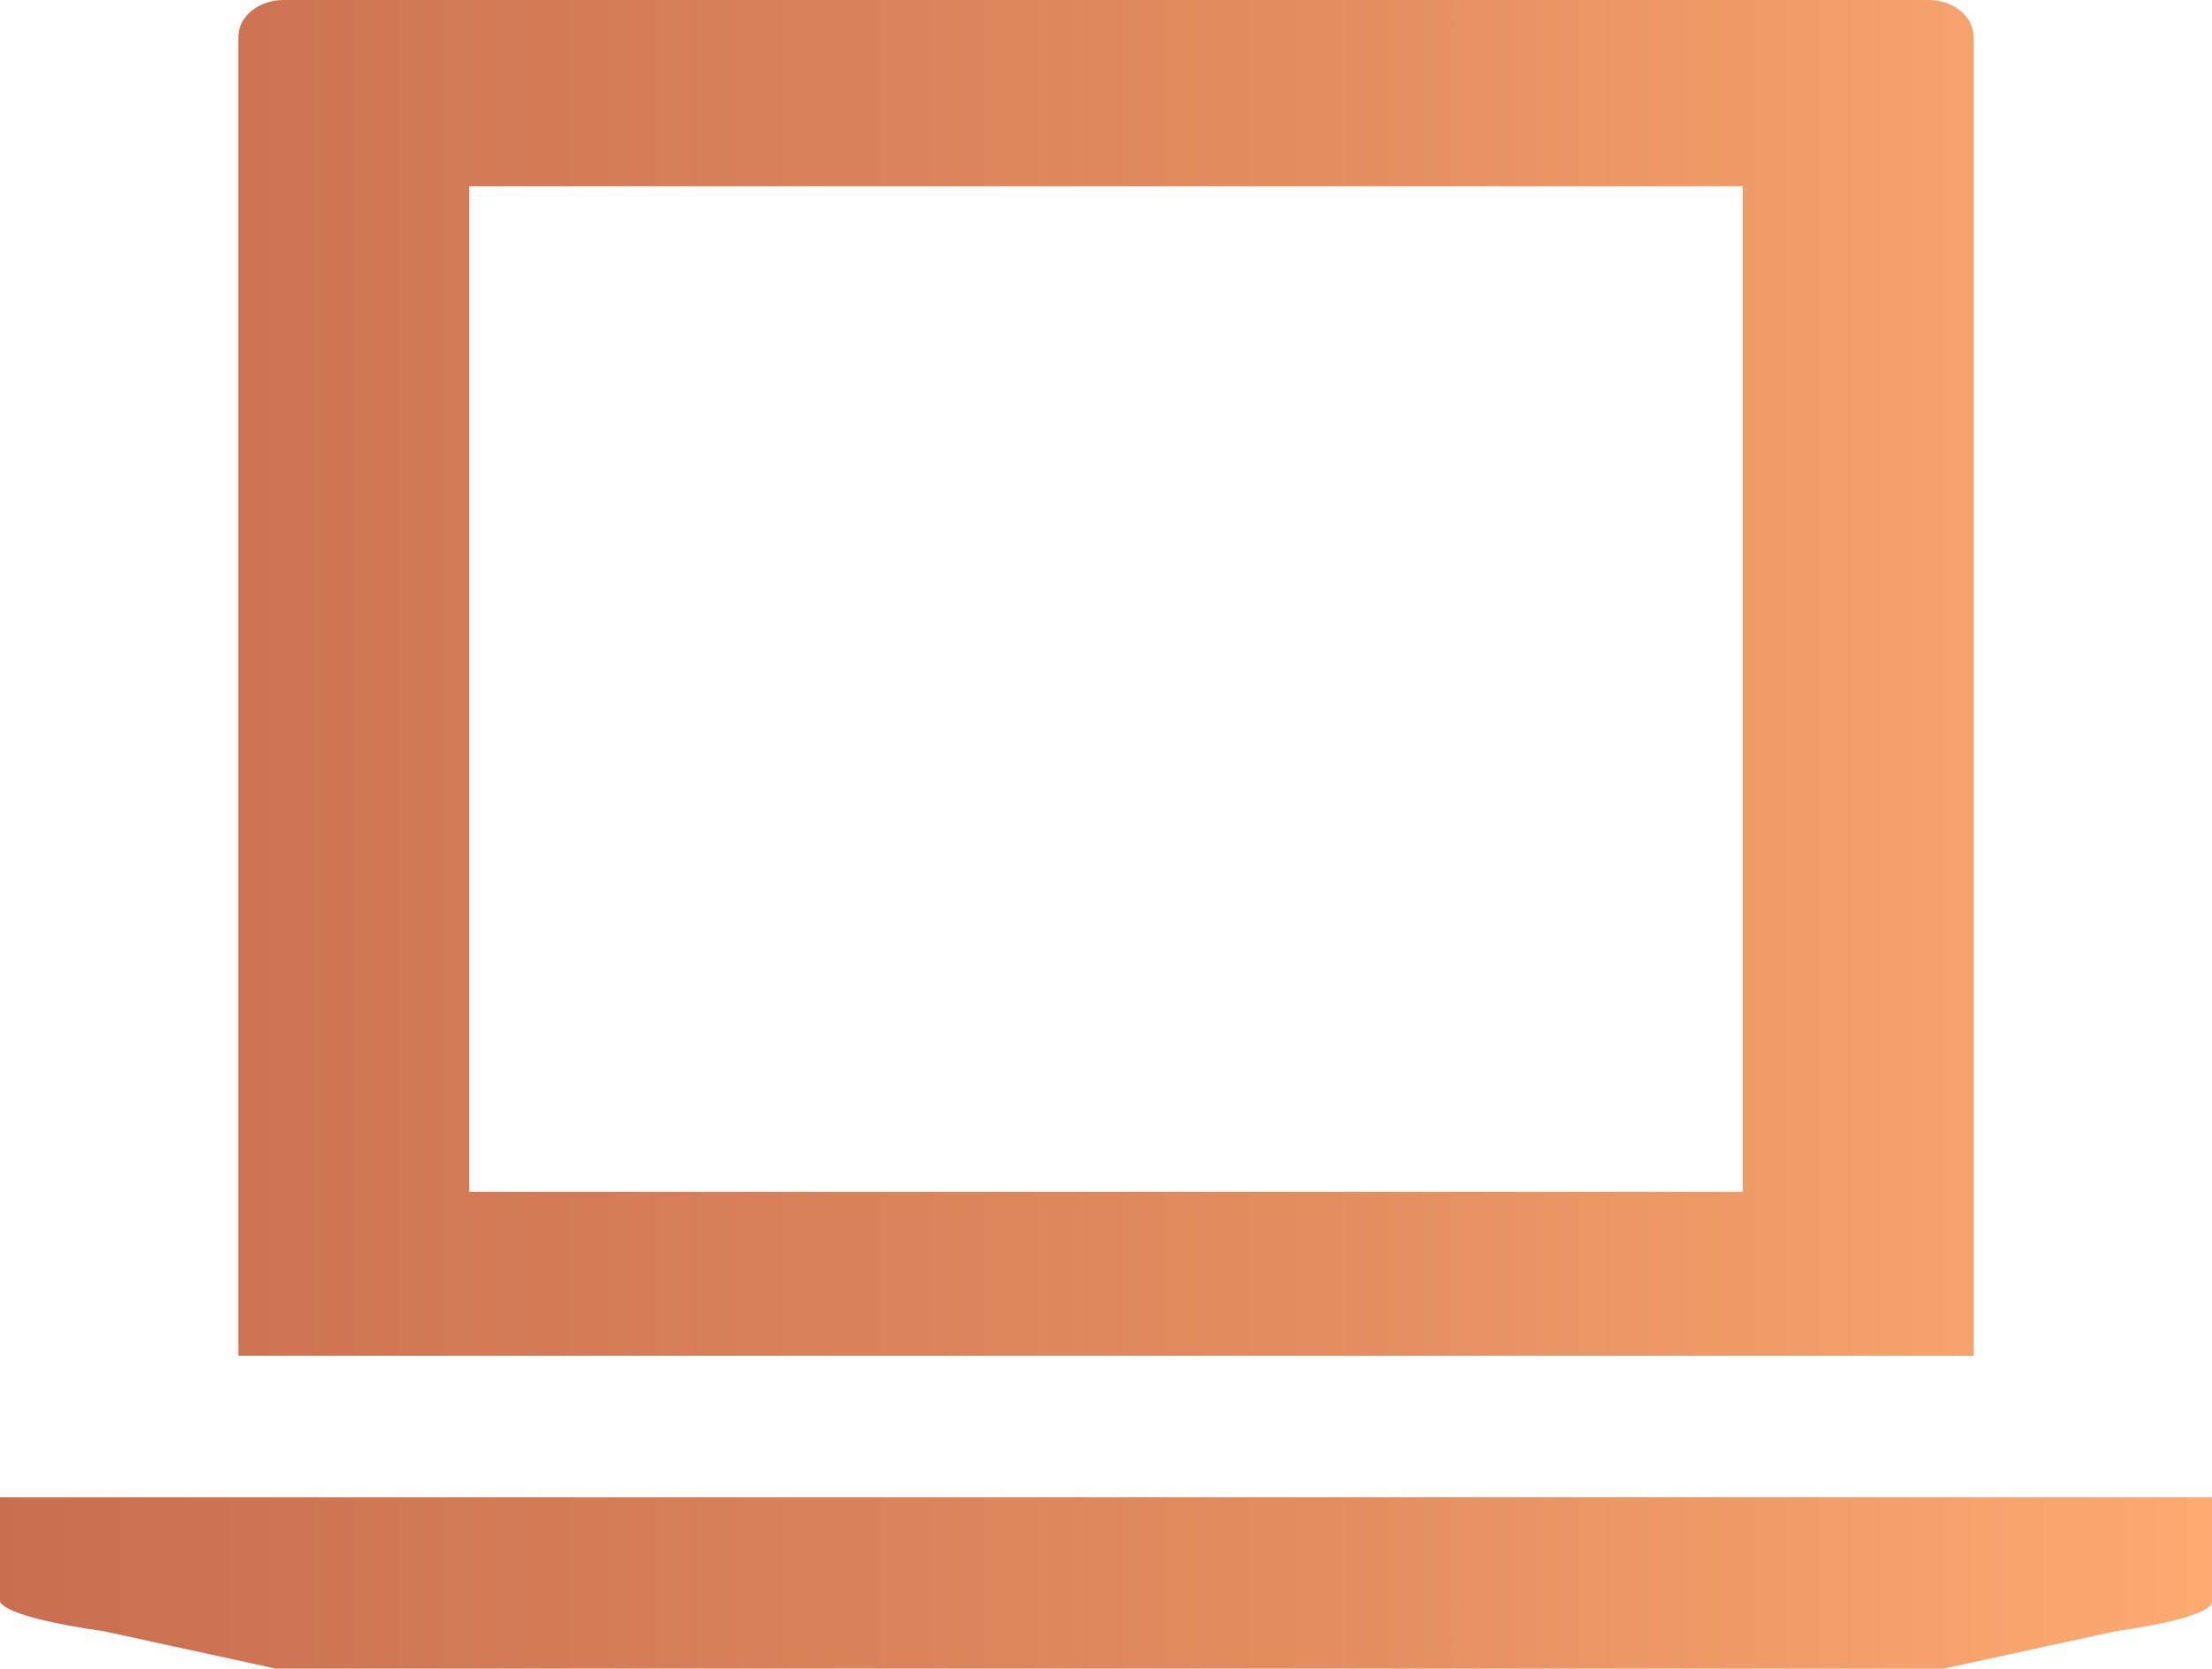
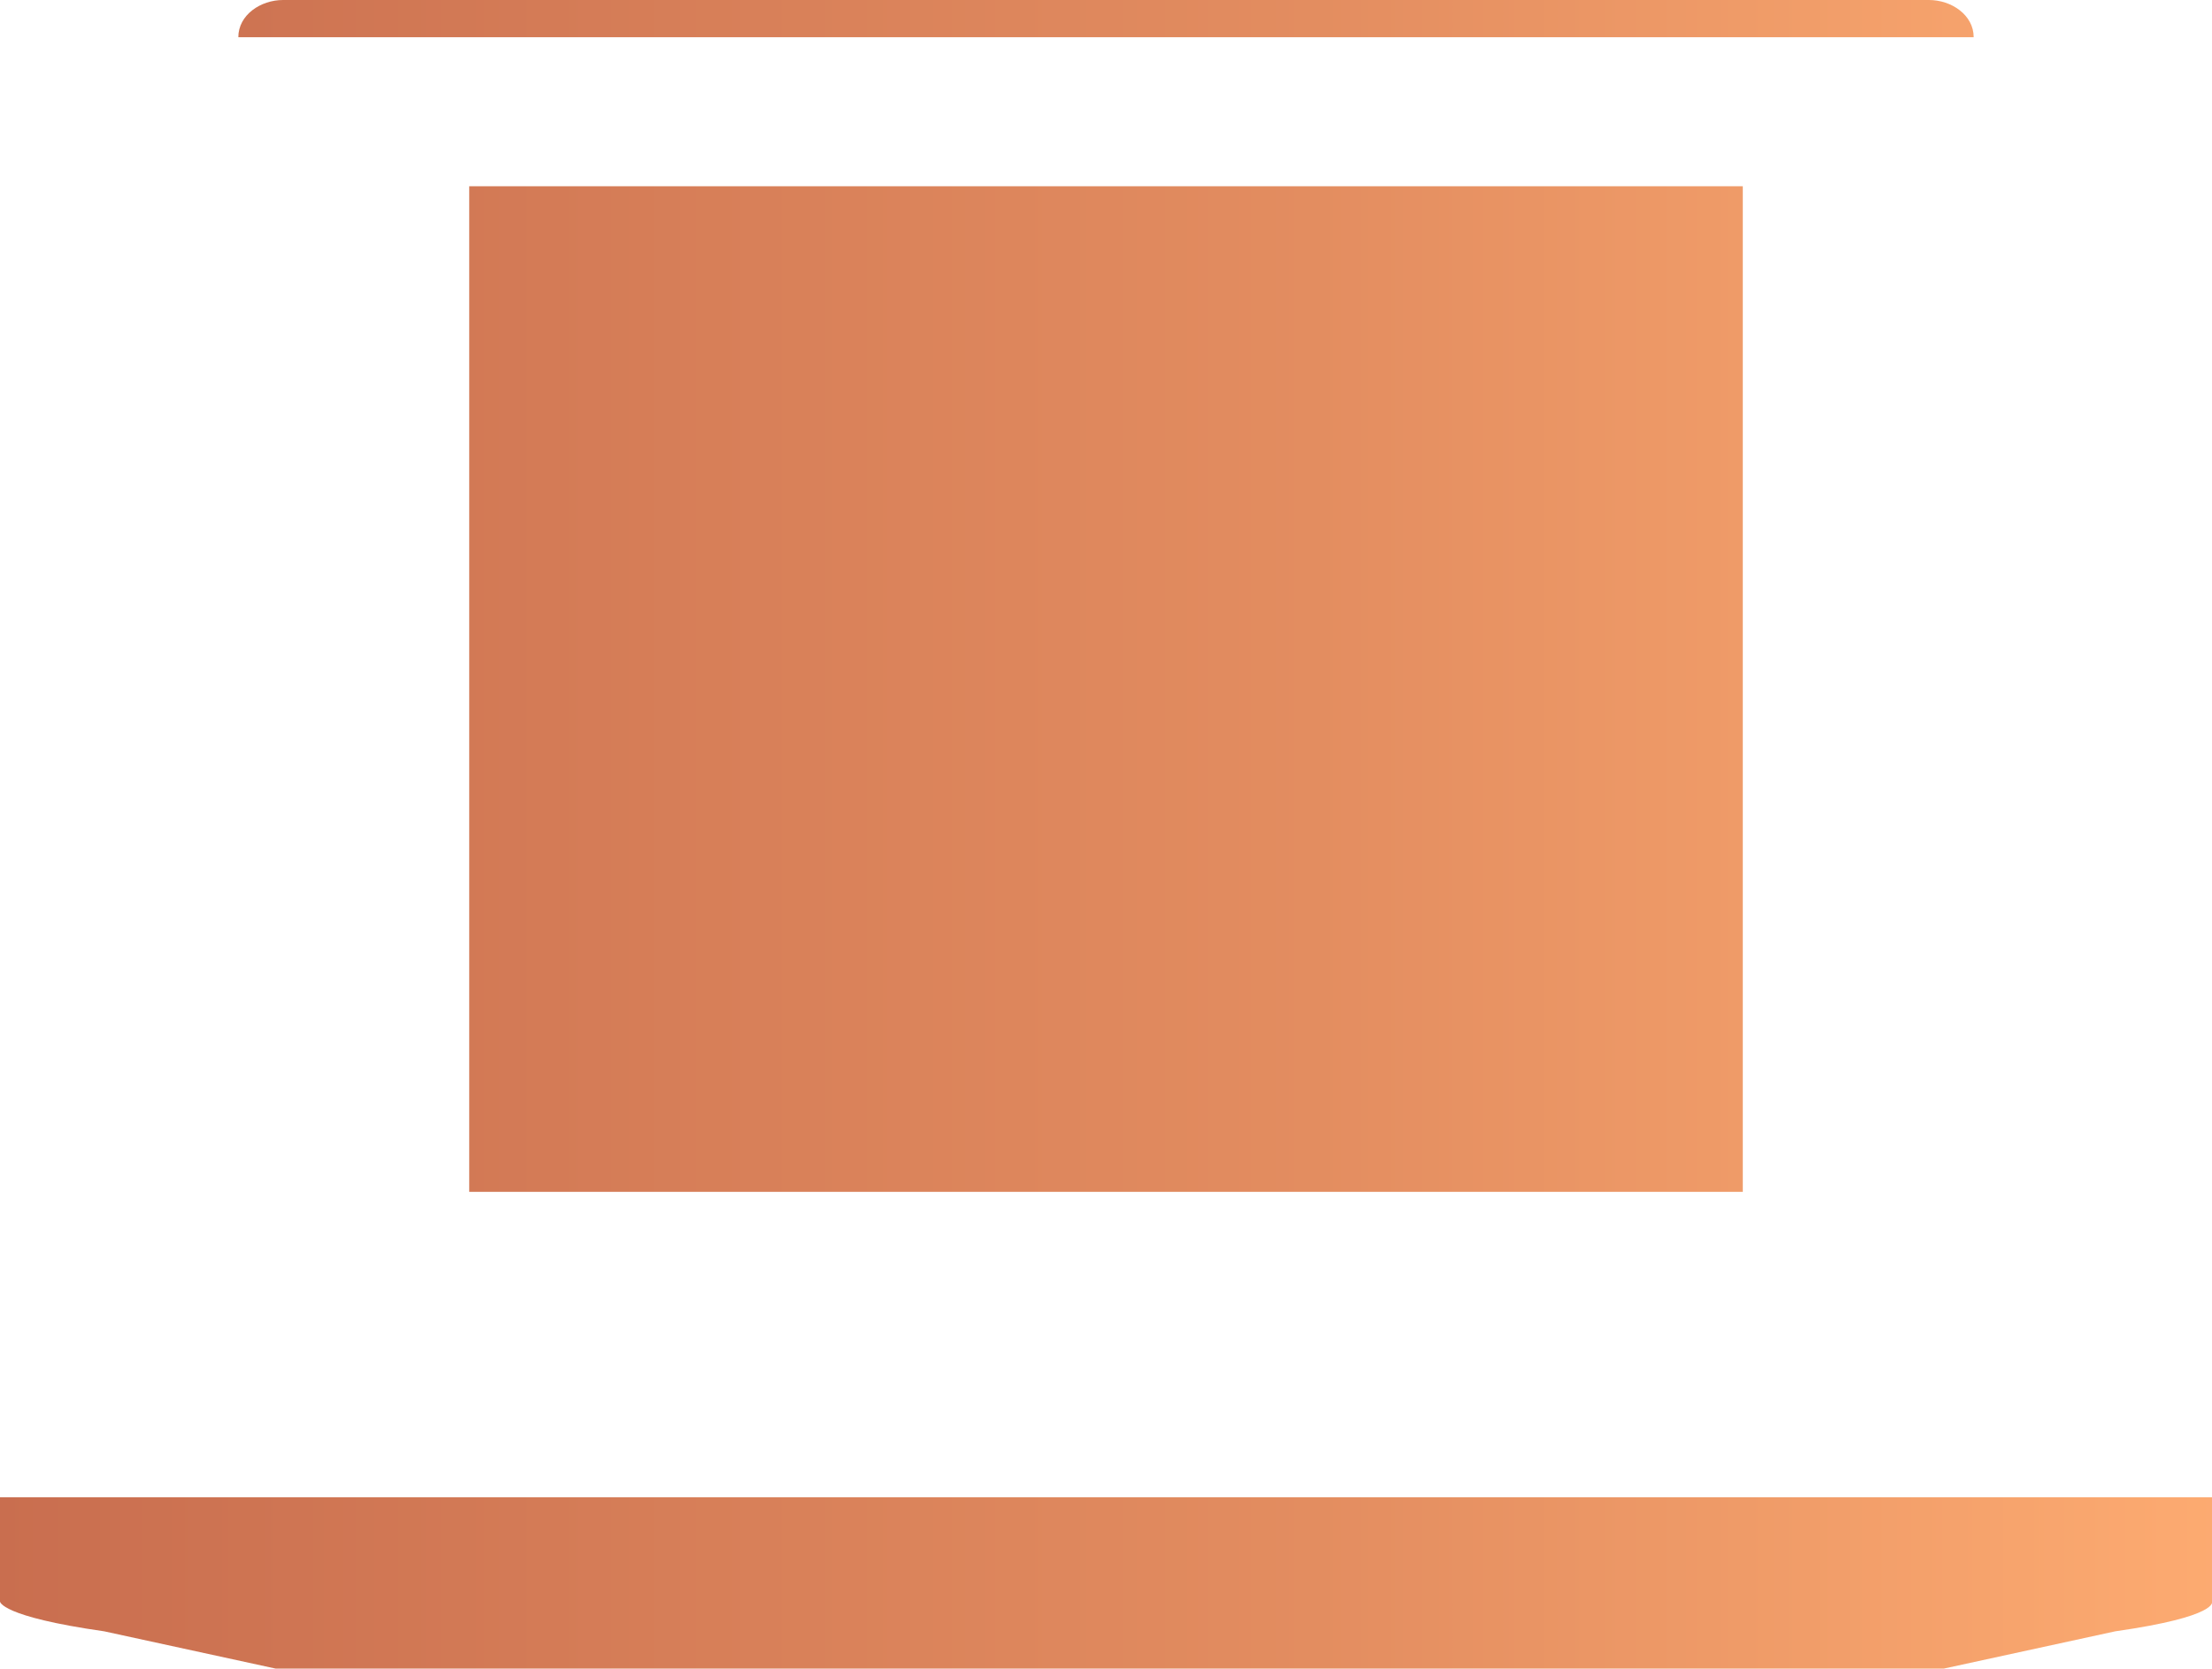
<svg xmlns="http://www.w3.org/2000/svg" version="1.1" id="Layer_1" x="0px" y="0px" viewBox="0 0 29.7 22.4" style="enable-background:new 0 0 29.7 22.4;" xml:space="preserve">
  <style type="text/css">
	.st0{fill-rule:evenodd;clip-rule:evenodd;fill:url(#SVGID_1_);}
</style>
  <g>
    <linearGradient id="SVGID_1_" gradientUnits="userSpaceOnUse" x1="-272.488" y1="413.123" x2="-271.484" y2="413.123" gradientTransform="matrix(29.588 0 0 -22.395 8062.505 9263.088)">
      <stop offset="0" style="stop-color:#C96E4F" />
      <stop offset="0.59" style="stop-color:#E38D60" />
      <stop offset="1" style="stop-color:#FDAB71" />
    </linearGradient>
-     <path class="st0" d="M28.4,21.9l-2.3,0.5H3.7l-2.3-0.5C0,21.7,0,21.5,0,21.5v-1.4h29.7v1.4C29.7,21.5,29.8,21.7,28.4,21.9z    M3.2,0.5C3.2,0.2,3.5,0,3.8,0h22.1c0.3,0,0.6,0.2,0.6,0.5v17.7H3.2V0.5z M6.3,16h17.1V2.5H6.3V16z" />
+     <path class="st0" d="M28.4,21.9l-2.3,0.5H3.7l-2.3-0.5C0,21.7,0,21.5,0,21.5v-1.4h29.7v1.4C29.7,21.5,29.8,21.7,28.4,21.9z    M3.2,0.5C3.2,0.2,3.5,0,3.8,0h22.1c0.3,0,0.6,0.2,0.6,0.5H3.2V0.5z M6.3,16h17.1V2.5H6.3V16z" />
  </g>
</svg>